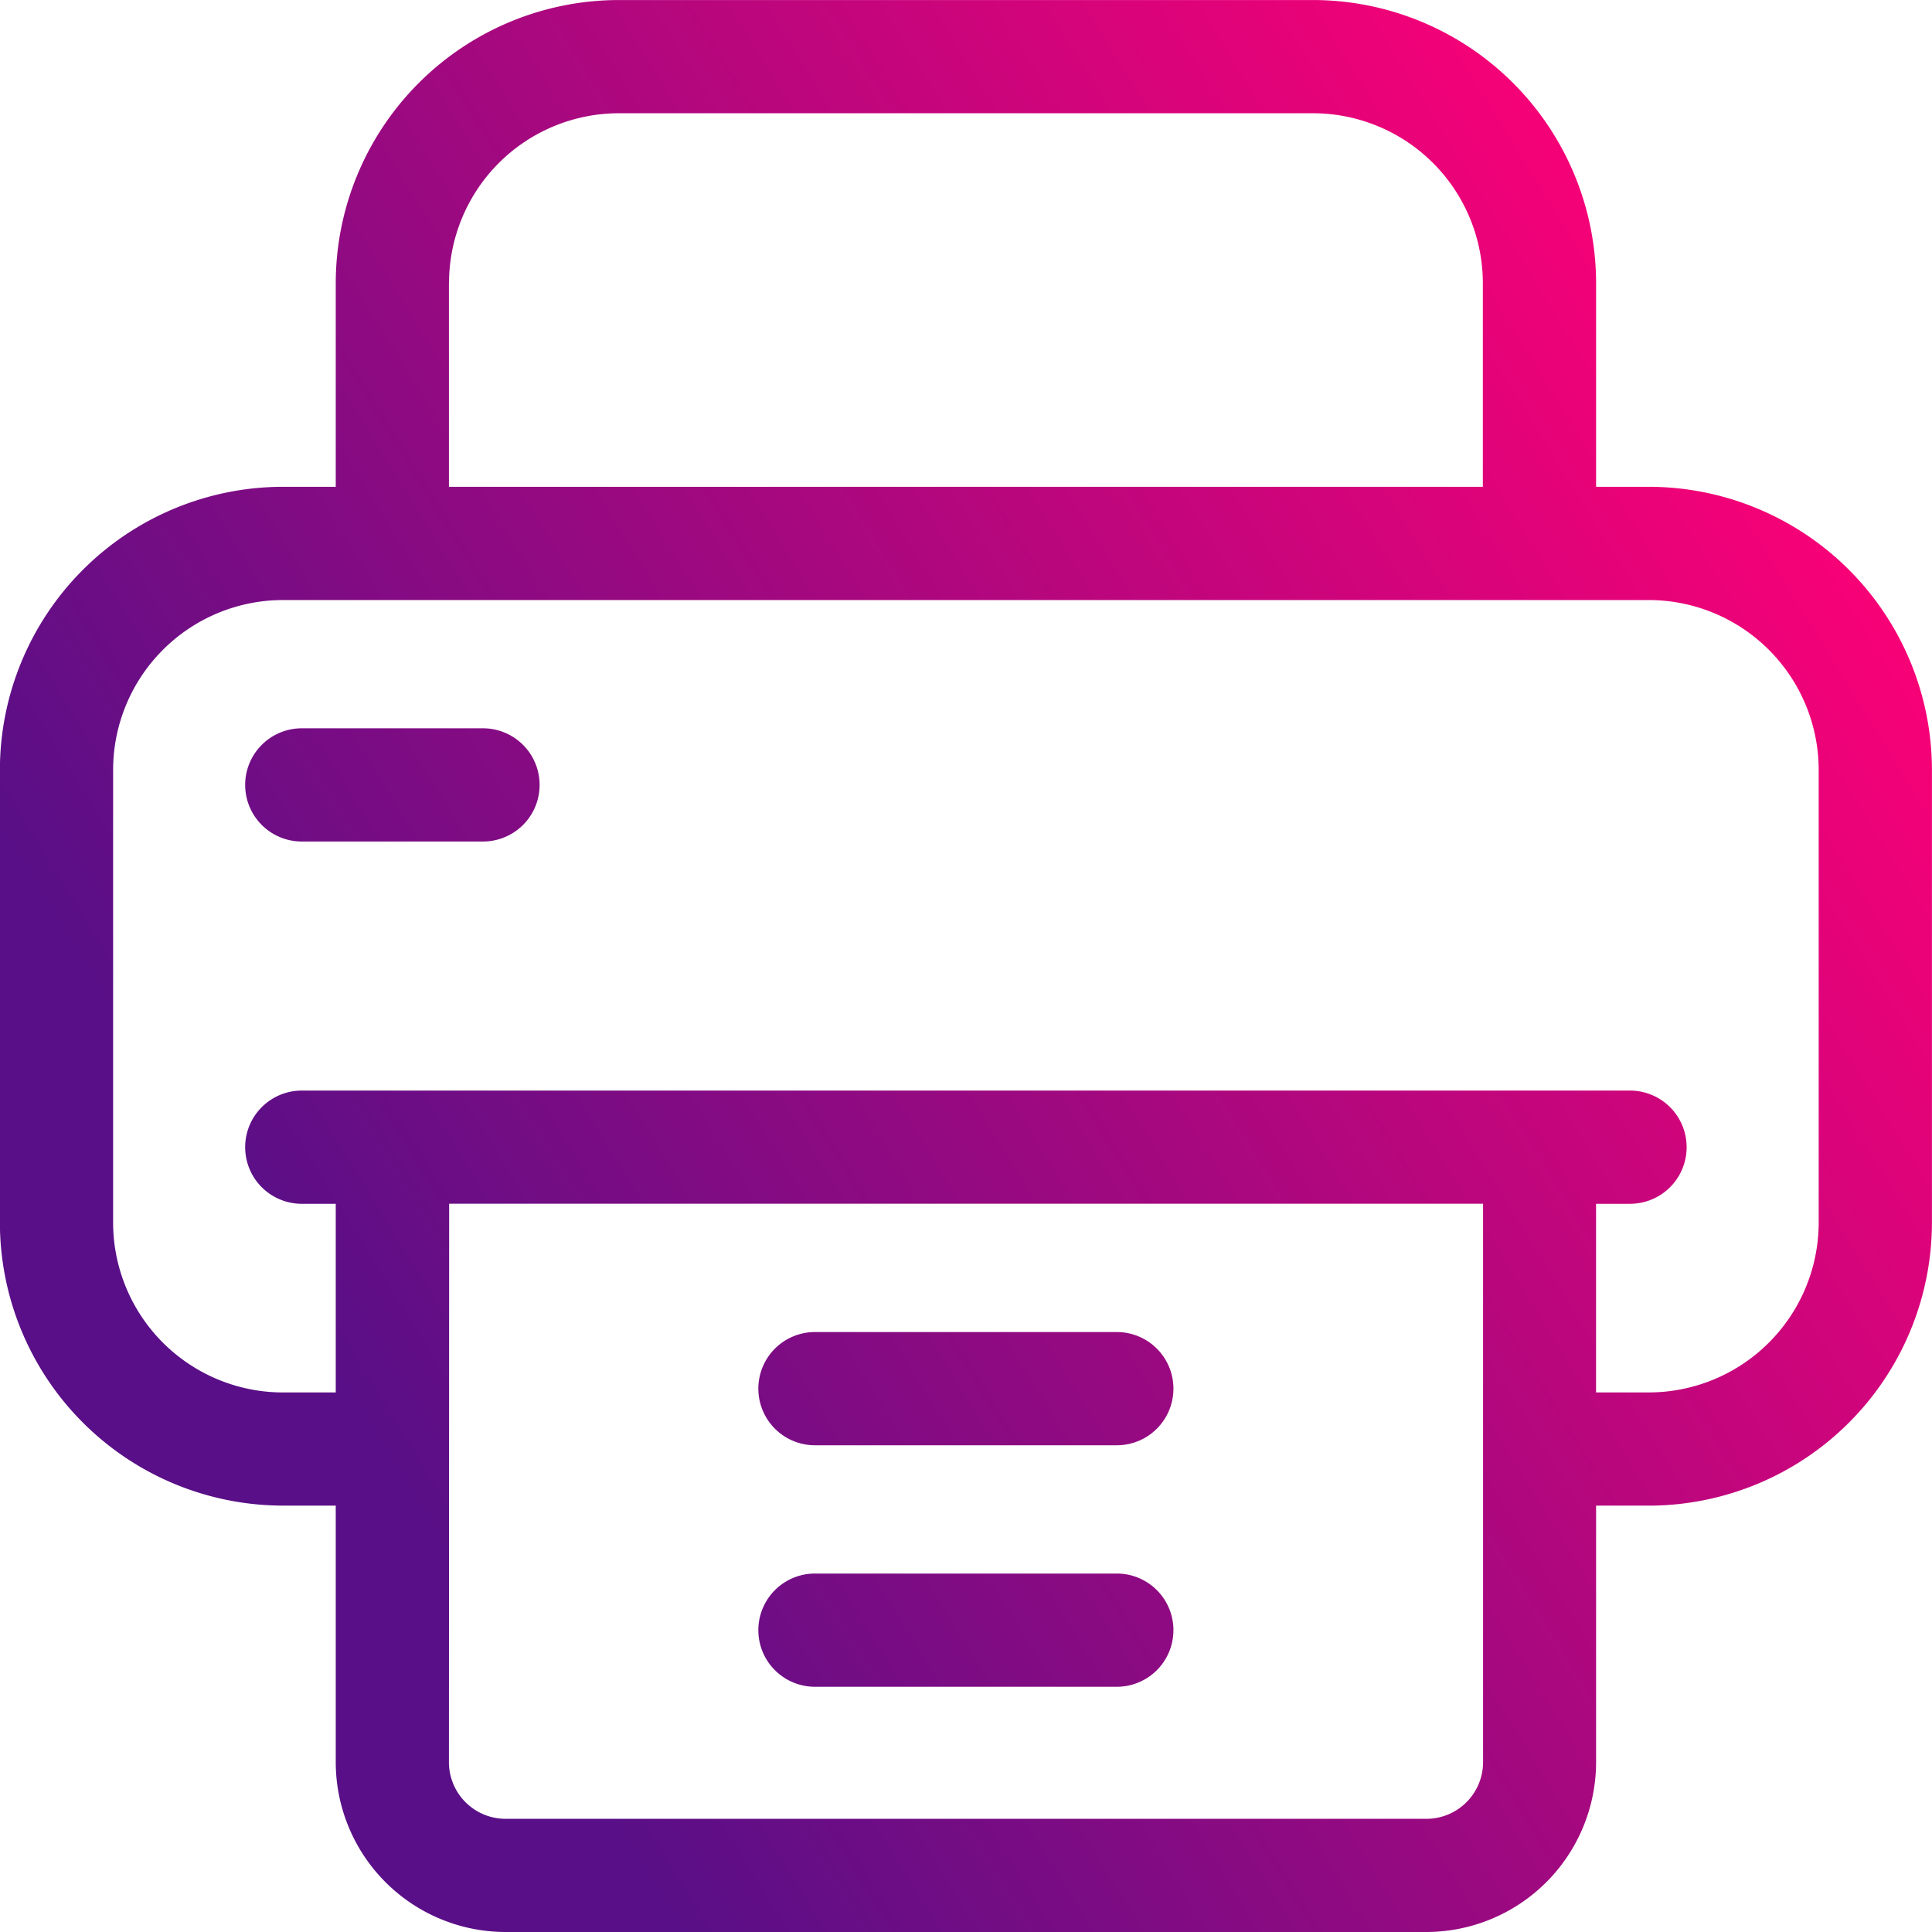
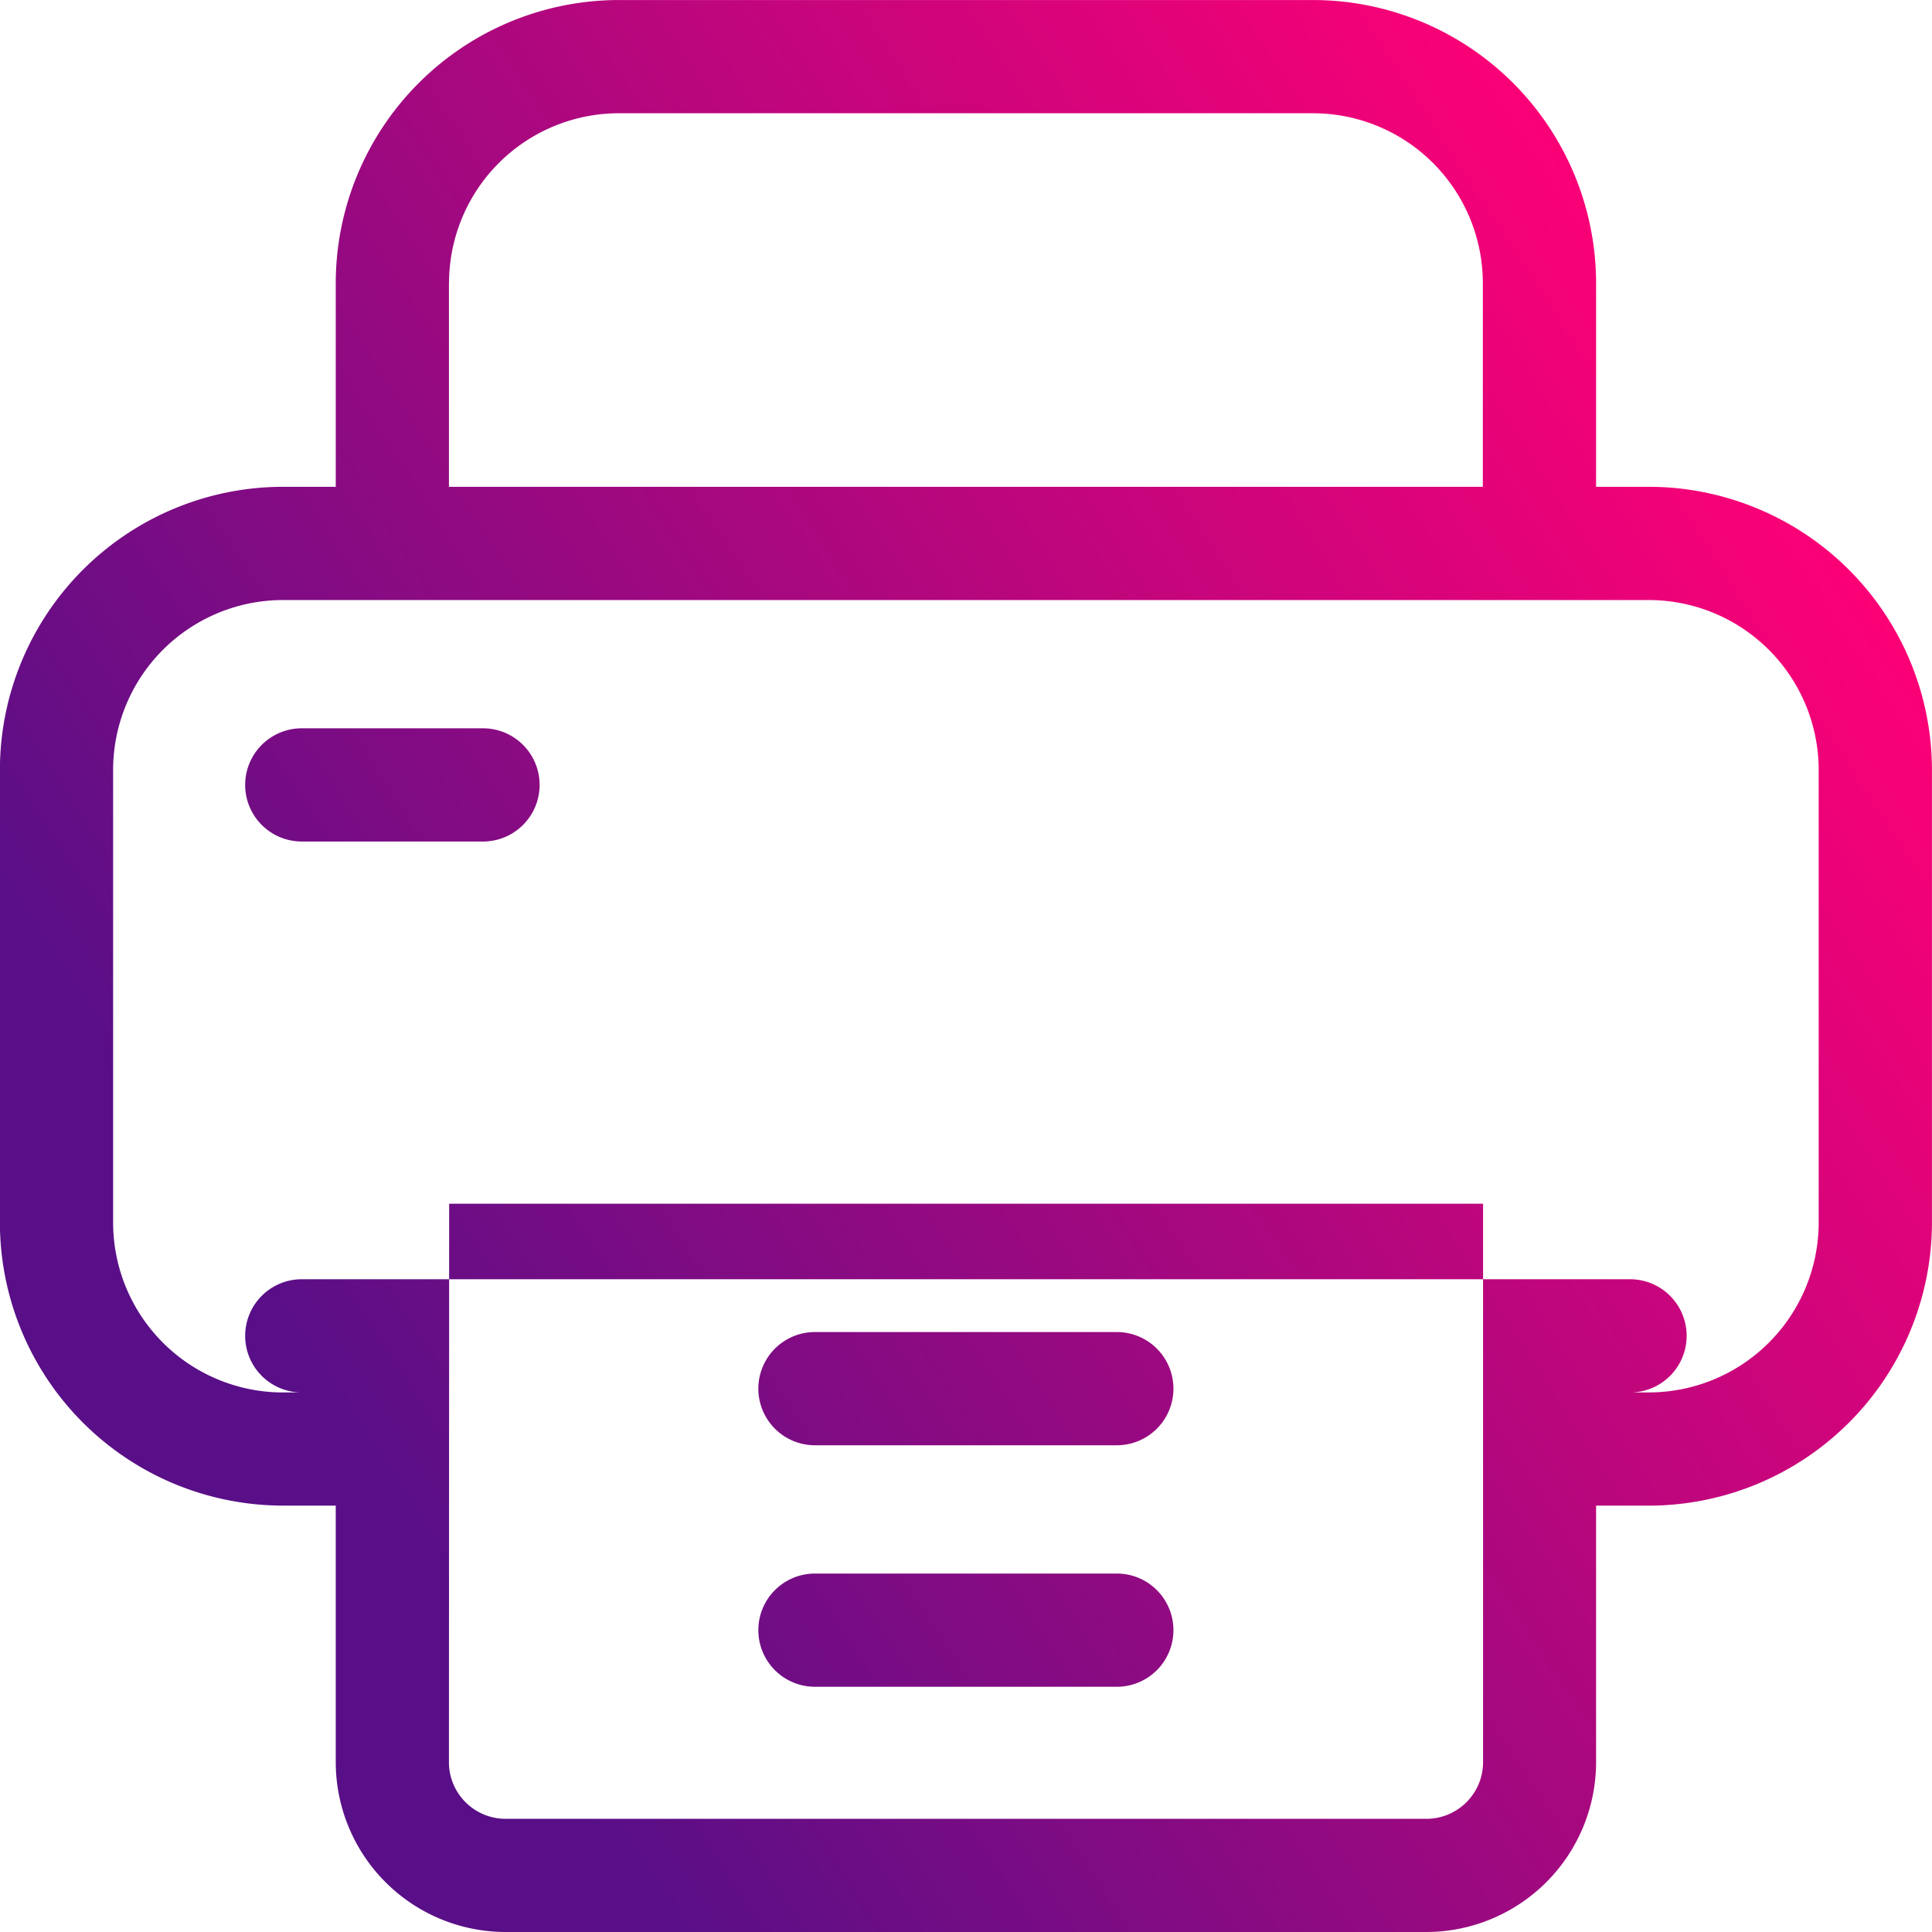
<svg xmlns="http://www.w3.org/2000/svg" width="60" height="60" viewBox="0 0 60 60">
  <defs>
    <linearGradient id="linear-gradient" x1="0.829" y1="0.25" x2="0.171" y2="0.779" gradientUnits="objectBoundingBox">
      <stop offset="0" stop-color="#ff0076" />
      <stop offset="1" stop-color="#590f87" />
    </linearGradient>
  </defs>
-   <path id="sp3" d="M9272.7,5999a5.279,5.279,0,0,1-5.273-5.273v-7.969h-1.641a8.8,8.8,0,0,1-8.789-8.789v-14.062a8.8,8.8,0,0,1,8.789-8.789h1.641v-6.328a8.8,8.8,0,0,1,8.789-8.789h21.563a8.8,8.8,0,0,1,8.789,8.789v6.328h1.641a8.8,8.8,0,0,1,8.789,8.789v14.063a8.8,8.8,0,0,1-8.789,8.789h-1.641v7.969A5.28,5.28,0,0,1,9301.3,5999Zm-1.758-5.273a1.76,1.76,0,0,0,1.758,1.758H9301.3a1.76,1.76,0,0,0,1.758-1.758v-17.344h-32.109Zm35.625-11.484h1.641a5.28,5.28,0,0,0,5.273-5.273v-14.062a5.28,5.28,0,0,0-5.273-5.273h-42.422a5.279,5.279,0,0,0-5.273,5.273v14.063a5.279,5.279,0,0,0,5.273,5.273h1.641v-5.859h-1.055a1.758,1.758,0,0,1,0-3.516h41.25a1.758,1.758,0,0,1,0,3.516h-1.055Zm-35.625-34.453v6.328h32.109v-6.328a5.279,5.279,0,0,0-5.273-5.273h-21.562A5.279,5.279,0,0,0,9270.945,5947.789Zm11.367,43.594a1.758,1.758,0,0,1,0-3.516h9.375a1.758,1.758,0,0,1,0,3.516Zm0-7.5a1.758,1.758,0,0,1,0-3.516h9.375a1.758,1.758,0,0,1,0,3.516Zm-15.937-18.75a1.758,1.758,0,0,1,0-3.516H9272a1.758,1.758,0,0,1,0,3.516Z" transform="translate(-9257 -5939)" fill="url(#linear-gradient)" />
+   <path id="sp3" d="M9272.7,5999a5.279,5.279,0,0,1-5.273-5.273v-7.969h-1.641a8.8,8.8,0,0,1-8.789-8.789v-14.062a8.8,8.8,0,0,1,8.789-8.789h1.641v-6.328a8.8,8.8,0,0,1,8.789-8.789h21.563a8.8,8.8,0,0,1,8.789,8.789v6.328h1.641a8.8,8.8,0,0,1,8.789,8.789v14.063a8.8,8.8,0,0,1-8.789,8.789h-1.641v7.969A5.28,5.28,0,0,1,9301.3,5999Zm-1.758-5.273a1.76,1.76,0,0,0,1.758,1.758H9301.3a1.76,1.76,0,0,0,1.758-1.758v-17.344h-32.109Zm35.625-11.484h1.641a5.28,5.28,0,0,0,5.273-5.273v-14.062a5.28,5.28,0,0,0-5.273-5.273h-42.422a5.279,5.279,0,0,0-5.273,5.273v14.063a5.279,5.279,0,0,0,5.273,5.273h1.641h-1.055a1.758,1.758,0,0,1,0-3.516h41.25a1.758,1.758,0,0,1,0,3.516h-1.055Zm-35.625-34.453v6.328h32.109v-6.328a5.279,5.279,0,0,0-5.273-5.273h-21.562A5.279,5.279,0,0,0,9270.945,5947.789Zm11.367,43.594a1.758,1.758,0,0,1,0-3.516h9.375a1.758,1.758,0,0,1,0,3.516Zm0-7.5a1.758,1.758,0,0,1,0-3.516h9.375a1.758,1.758,0,0,1,0,3.516Zm-15.937-18.75a1.758,1.758,0,0,1,0-3.516H9272a1.758,1.758,0,0,1,0,3.516Z" transform="translate(-9257 -5939)" fill="url(#linear-gradient)" />
</svg>